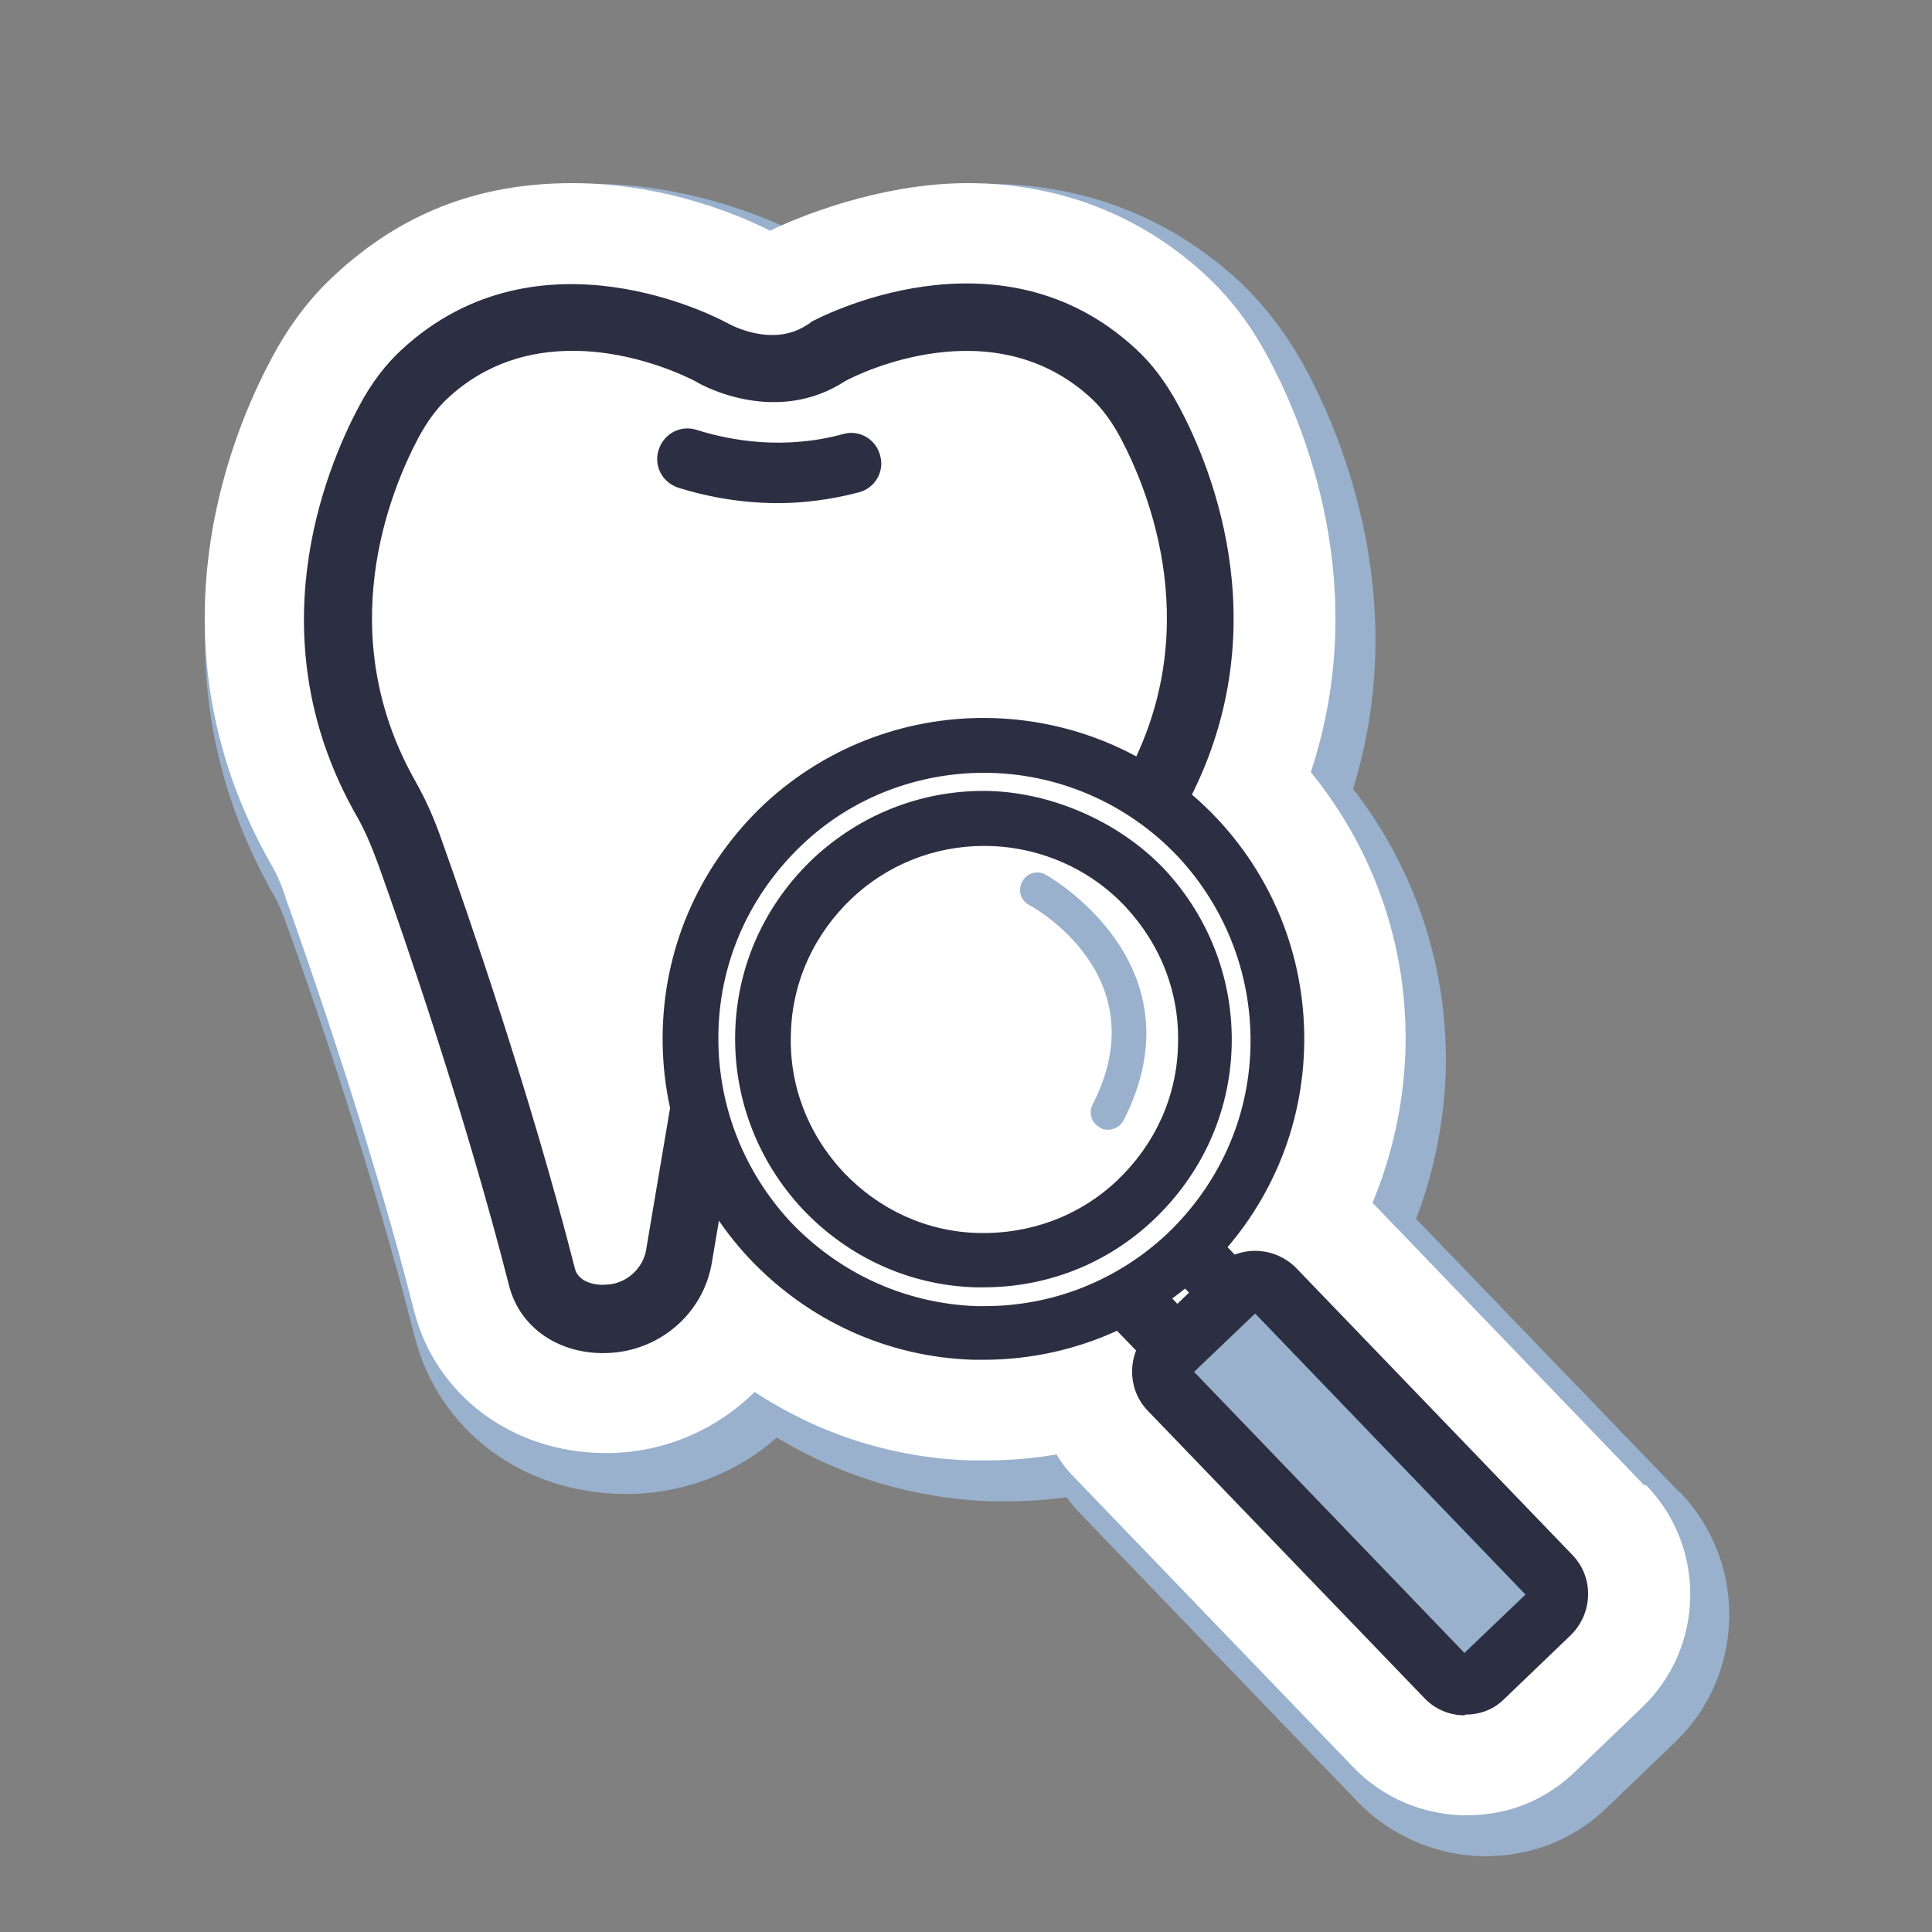
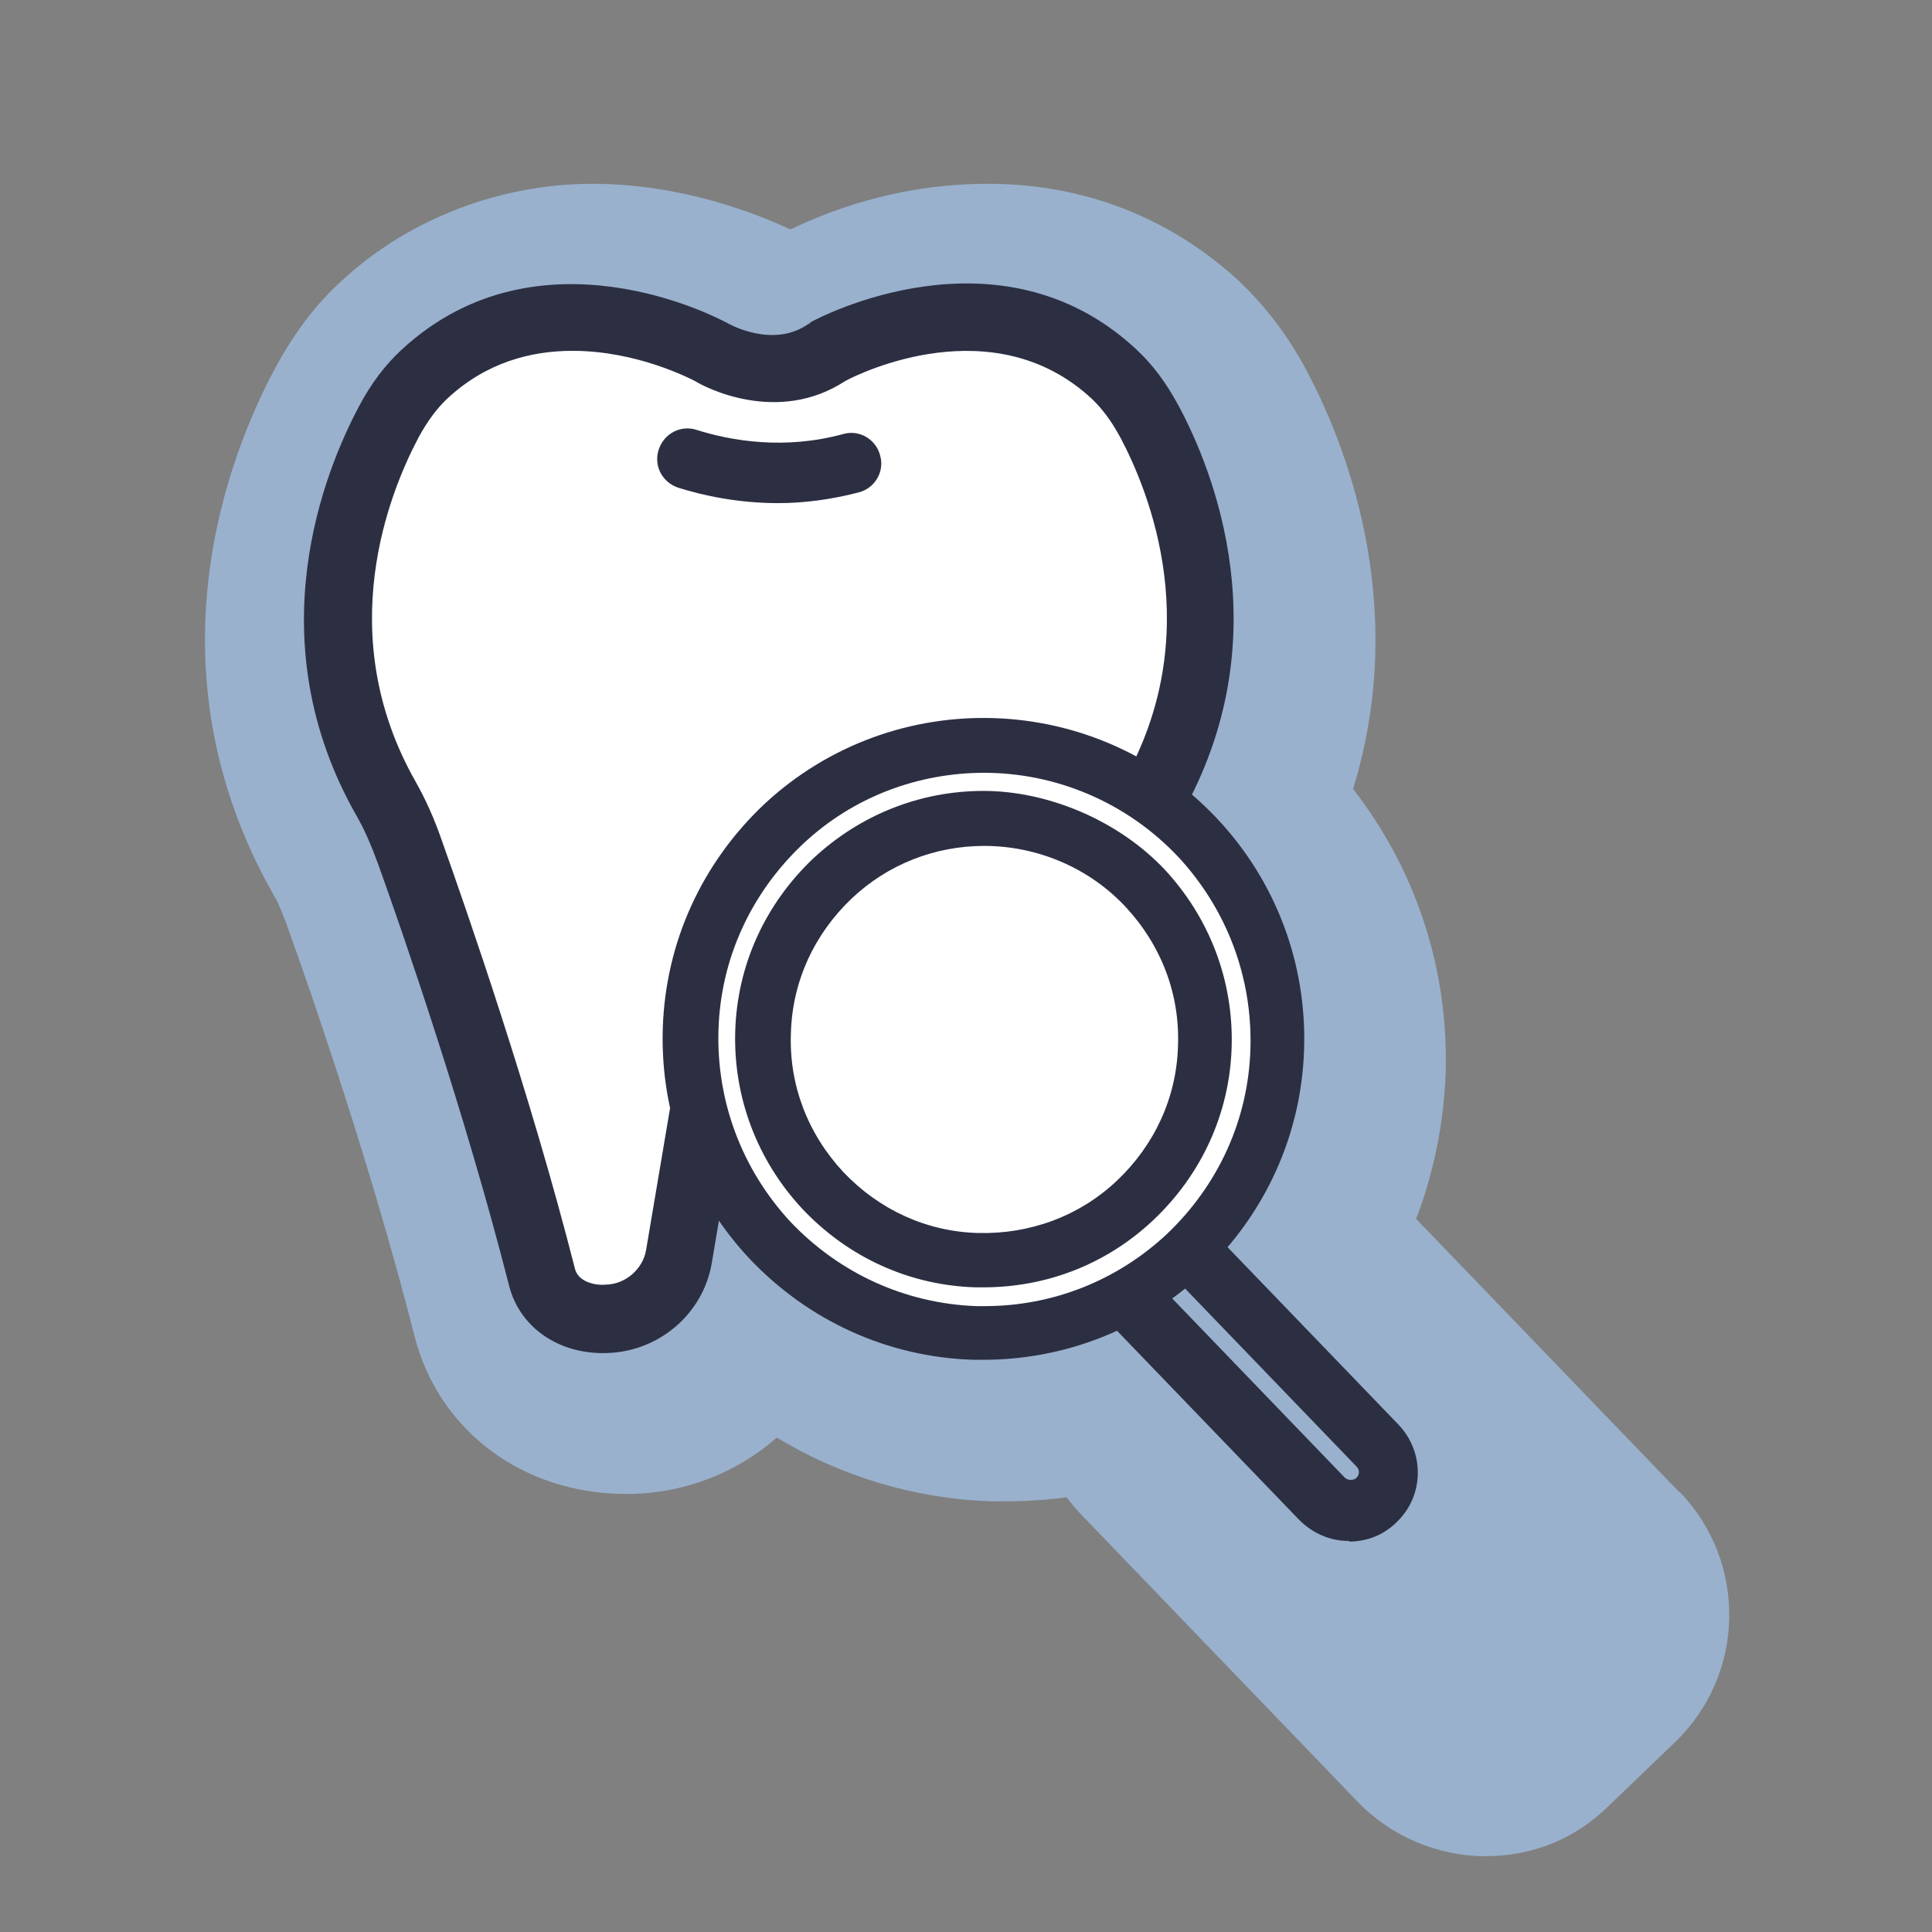
<svg xmlns="http://www.w3.org/2000/svg" id="Layer_1" version="1.1" viewBox="0 0 288 288">
  <rect x="0" y="0" width="288" height="288" fill="#808080" stroke="none" />
  <defs>
    <style>
      .st0 {
        fill: #fff;
      }

      .st1 {
        fill: #99b1cd;
      }

      .st2 {
        fill: #2c2f42;
      }
    </style>
  </defs>
  <path class="st1" d="M250.3,222.4l-39.2-40.7c2.6-6.8,4.1-14.1,4.4-21.6.5-15.5-4.4-30.4-13.8-42.5,8.6-27.9-1.5-52.2-7-62.5-2.8-5.2-6.1-9.5-10-13.2-10.3-9.5-23.2-14.5-37.4-14.5s-24.6,4.5-29.5,6.8c-4.9-2.3-16.1-6.8-29.5-6.8s-27.2,5-37.4,14.5c-4,3.6-7.2,8-10,13.2-6.5,12.2-19.6,44.2,0,78.5.6,1,1.2,2.5,1.9,4.4,3.6,10,12.6,36,19,61.2,3.6,14.1,16.2,23.5,31.5,23.5.3,0,.6,0,.9,0,8.2-.2,15.8-3.3,21.6-8.4,9.6,5.8,20.5,9.1,31.9,9.5.7,0,1.5,0,2.2,0,3.1,0,6.1-.2,9.1-.6.7.9,1.4,1.8,2.2,2.6l41.2,42.8c4.9,5.1,11.9,8.1,19,8.1s13.4-2.6,18.3-7.4l10-9.6c10.5-10.1,10.8-26.8.7-37.3Z" />
-   <path class="st0" d="M245.1,221.4l-40.5-42.1c2.9-7,4.6-14.5,4.9-22.4.5-15.4-4.5-30-14.1-41.8,9.1-27.5-.9-51.6-6.3-61.7-2.6-4.9-5.7-9-9.4-12.4-9.7-9-22-13.7-35.4-13.7s-25.9,5.3-29.5,7.1c-3.7-1.9-15.2-7.1-29.5-7.1s-25.7,4.7-35.4,13.7c-3.7,3.4-6.8,7.5-9.4,12.4-6.3,11.7-18.9,42.6,0,75.6.7,1.2,1.4,2.7,2.1,4.9,3.6,10.1,12.7,36.2,19.1,61.4,3.2,12.7,14.7,21.3,28.6,21.3.3,0,.5,0,.8,0,8.3-.2,15.8-3.6,21.4-9.1,9.6,6.3,20.7,9.9,32.4,10.2.7,0,1.4,0,2.1,0,3.6,0,7.1-.3,10.5-.9.8,1.4,1.8,2.6,3,3.8l41.2,42.8c4.4,4.6,10.5,7.2,16.9,7.2s11.8-2.3,16.2-6.5l10-9.6c9.3-8.9,9.6-23.8.6-33.1Z" />
  <path class="st0" d="M123.4,52.5s24.6-13.4,42.7,3.3c2.2,2.1,4,4.5,5.4,7.1,4.8,8.9,14.2,32,.4,56.2-1.5,2.6-2.6,5.3-3.6,8-3.9,11-13.1,37.4-19.6,63.2-1.1,4.3-5.2,6.3-9.5,6.2-5.6-.1-10.1-4.2-10.9-9.2l-6.2-36.8c-.3-1.8-1.1-3.5-2.4-4.8-2.9-2.8-5.8-2.2-8-.8-2.4,1.4-3.8,3.8-4.3,6.4l-6.1,36.1c-.8,5-5.3,9.1-10.9,9.2-4.3.1-8.4-1.9-9.5-6.2-6.6-25.8-15.7-52.2-19.6-63.2-1-2.8-2.1-5.5-3.6-8-13.8-24.3-4.4-47.3.3-56.2,1.4-2.6,3.1-5.1,5.4-7.1,18.1-16.7,42.7-3.3,42.7-3.3,0,0,9.2,5.5,17.4,0Z" />
  <path class="st2" d="M139.4,201.6c-.2,0-.3,0-.5,0-7.8-.2-14.4-5.8-15.7-13.4l-6.2-36.8c-.1-.6-.4-1.5-1-2.1-.6-.6-.8-.8-1.9-.1-1,.6-1.7,1.7-1.9,3l-6.1,36.1c-1.3,7.6-7.9,13.2-15.7,13.4-7.1.2-12.9-3.8-14.5-10-6.6-25.9-15.8-52.5-19.5-62.8-1.1-3-2.1-5.3-3.2-7.2-15.1-26.4-4.8-51.5.3-61.1,1.8-3.4,3.9-6.2,6.4-8.5,20.5-18.9,47.3-4.6,48.4-4,0,0,.1,0,.2.1.2.1,6.7,3.8,12,.1.1,0,.3-.2.4-.3,1.1-.6,28-14.9,48.4,4,2.5,2.3,4.5,5,6.4,8.5,5.1,9.5,15.4,34.6.3,61.1-1.1,2-2.1,4.3-3.2,7.2-3.7,10.3-12.9,36.9-19.5,62.8-1.5,6-7.1,10-14,10h0ZM85.3,52.3c-6.1,0-12.8,1.7-18.6,7.1-1.6,1.5-3,3.4-4.3,5.8-4.3,8.1-13,29.3-.4,51.4,1.4,2.5,2.7,5.3,3.9,8.8,3.7,10.4,13.1,37.4,19.8,63.7.6,2.4,3.9,2.5,4.5,2.4,3,0,5.6-2.3,6.1-5.1l6.1-36.1c.7-4.1,3.1-7.7,6.6-9.8,4.9-3,10.1-2.4,14.1,1.5,2,2,3.3,4.6,3.8,7.6l6.2,36.8c.5,2.8,3.1,5,6.1,5.1.6,0,3.9,0,4.5-2.4,6.7-26.3,16.1-53.3,19.8-63.7,1.3-3.5,2.5-6.3,3.9-8.8,12.6-22.1,3.9-43.3-.4-51.4-1.3-2.4-2.7-4.3-4.3-5.8-14.6-13.5-34.5-3.8-36.7-2.6-10.1,6.6-21,.9-22.4,0-.8-.4-8.7-4.5-18.2-4.5h0Z" />
  <path class="st2" d="M116,75c-5.9,0-11.1-1.1-14.9-2.3-2.4-.8-3.7-3.3-2.9-5.7.8-2.4,3.3-3.7,5.7-2.9,5.1,1.6,13,3,21.8.6,2.4-.7,4.9.8,5.5,3.2.7,2.4-.8,4.9-3.2,5.5-4.2,1.1-8.3,1.6-12,1.6Z" />
  <path class="st2" d="M201.1,229.7c0,0-.1,0-.2,0-2.7,0-5.3-1.2-7.2-3.1l-28.8-29.9c-3.9-4.1-3.8-10.6.3-14.5,4.1-3.9,10.6-3.8,14.5.3l28.8,29.9c3.9,4.1,3.8,10.6-.3,14.5h0c-1.9,1.9-4.4,2.9-7.1,2.9h0ZM205.1,223.6h0,0ZM172.4,188.3c-.3,0-.6.1-.8.3-.5.5-.5,1.2,0,1.7l28.8,29.9c.3.3.6.4.9.4.2,0,.6,0,.9-.3h0c.5-.5.5-1.2,0-1.7l-28.8-29.9c-.2-.2-.6-.4-.9-.4h0Z" />
  <circle class="st0" cx="146.7" cy="154.9" r="43.8" />
  <path class="st2" d="M146.7,202.7c-.5,0-1.1,0-1.6,0-12.8-.4-24.6-5.8-33.4-15.1-8.7-9.3-13.3-21.5-12.9-34.3.4-12.8,5.8-24.6,15.1-33.4,19.3-18,49.6-17,67.6,2.2,8.7,9.3,13.3,21.5,12.9,34.3-.4,12.8-5.8,24.6-15.1,33.4-8.9,8.3-20.5,12.9-32.7,12.9h0ZM146.7,115.2c-9.7,0-19.5,3.5-27.1,10.7-7.7,7.3-12.2,17.1-12.5,27.7-.3,10.6,3.5,20.7,10.7,28.5,7.3,7.7,17.1,12.2,27.7,12.6.4,0,.9,0,1.3,0,10.1,0,19.7-3.8,27.1-10.7,7.7-7.3,12.2-17.1,12.5-27.7.3-10.6-3.5-20.7-10.7-28.5-7.8-8.3-18.4-12.6-29-12.6h0ZM146.6,191.9c-.4,0-.8,0-1.2,0-9.9-.3-19-4.5-25.8-11.7-6.7-7.2-10.3-16.6-10-26.5.3-9.9,4.5-19,11.7-25.8,6.9-6.4,15.8-10,25.3-10s20,4.3,27,11.7c6.7,7.2,10.3,16.6,10,26.5-.3,9.9-4.5,19-11.7,25.8-6.9,6.5-15.8,10-25.3,10h0ZM146.7,126.1c-7.4,0-14.4,2.8-19.7,7.8-5.6,5.3-8.9,12.4-9.1,20.1-.3,7.7,2.5,15,7.8,20.7,5.3,5.6,12.4,8.9,20.1,9.1,7.7.2,15.1-2.5,20.7-7.8,5.6-5.3,8.9-12.4,9.1-20.1.3-7.7-2.5-15-7.8-20.7-5.4-5.8-13.1-9.1-21.1-9.1h0Z" />
-   <path class="st1" d="M165.2,168.4c-.4,0-.8,0-1.2-.3-1.3-.7-1.8-2.2-1.1-3.5,9.7-19-8.7-29.3-9.5-29.7-1.3-.7-1.7-2.3-1-3.5.7-1.3,2.3-1.7,3.5-1,.2.1,23.5,13.2,11.6,36.6-.5.9-1.4,1.4-2.3,1.4h0Z" />
-   <rect class="st1" x="191.9" y="187.5" width="21.6" height="67.2" rx="3.9" ry="3.9" transform="translate(-96.6 202.3) rotate(-43.9)" />
-   <path class="st2" d="M218.3,255.7c-2.2,0-4.4-.9-6-2.6l-41.2-42.8c-3.2-3.3-3.1-8.7.2-11.9l10-9.6c3.3-3.2,8.6-3.1,11.9.2l41.2,42.8c3.2,3.3,3.1,8.6-.2,11.9,0,0,0,0,0,0l-10,9.6c-1.6,1.6-3.7,2.3-5.8,2.3h0ZM178,204.5l40.3,41.9,9.1-8.7-40.3-41.9-9.1,8.7h0ZM231,240.4h0,0Z" />
</svg>